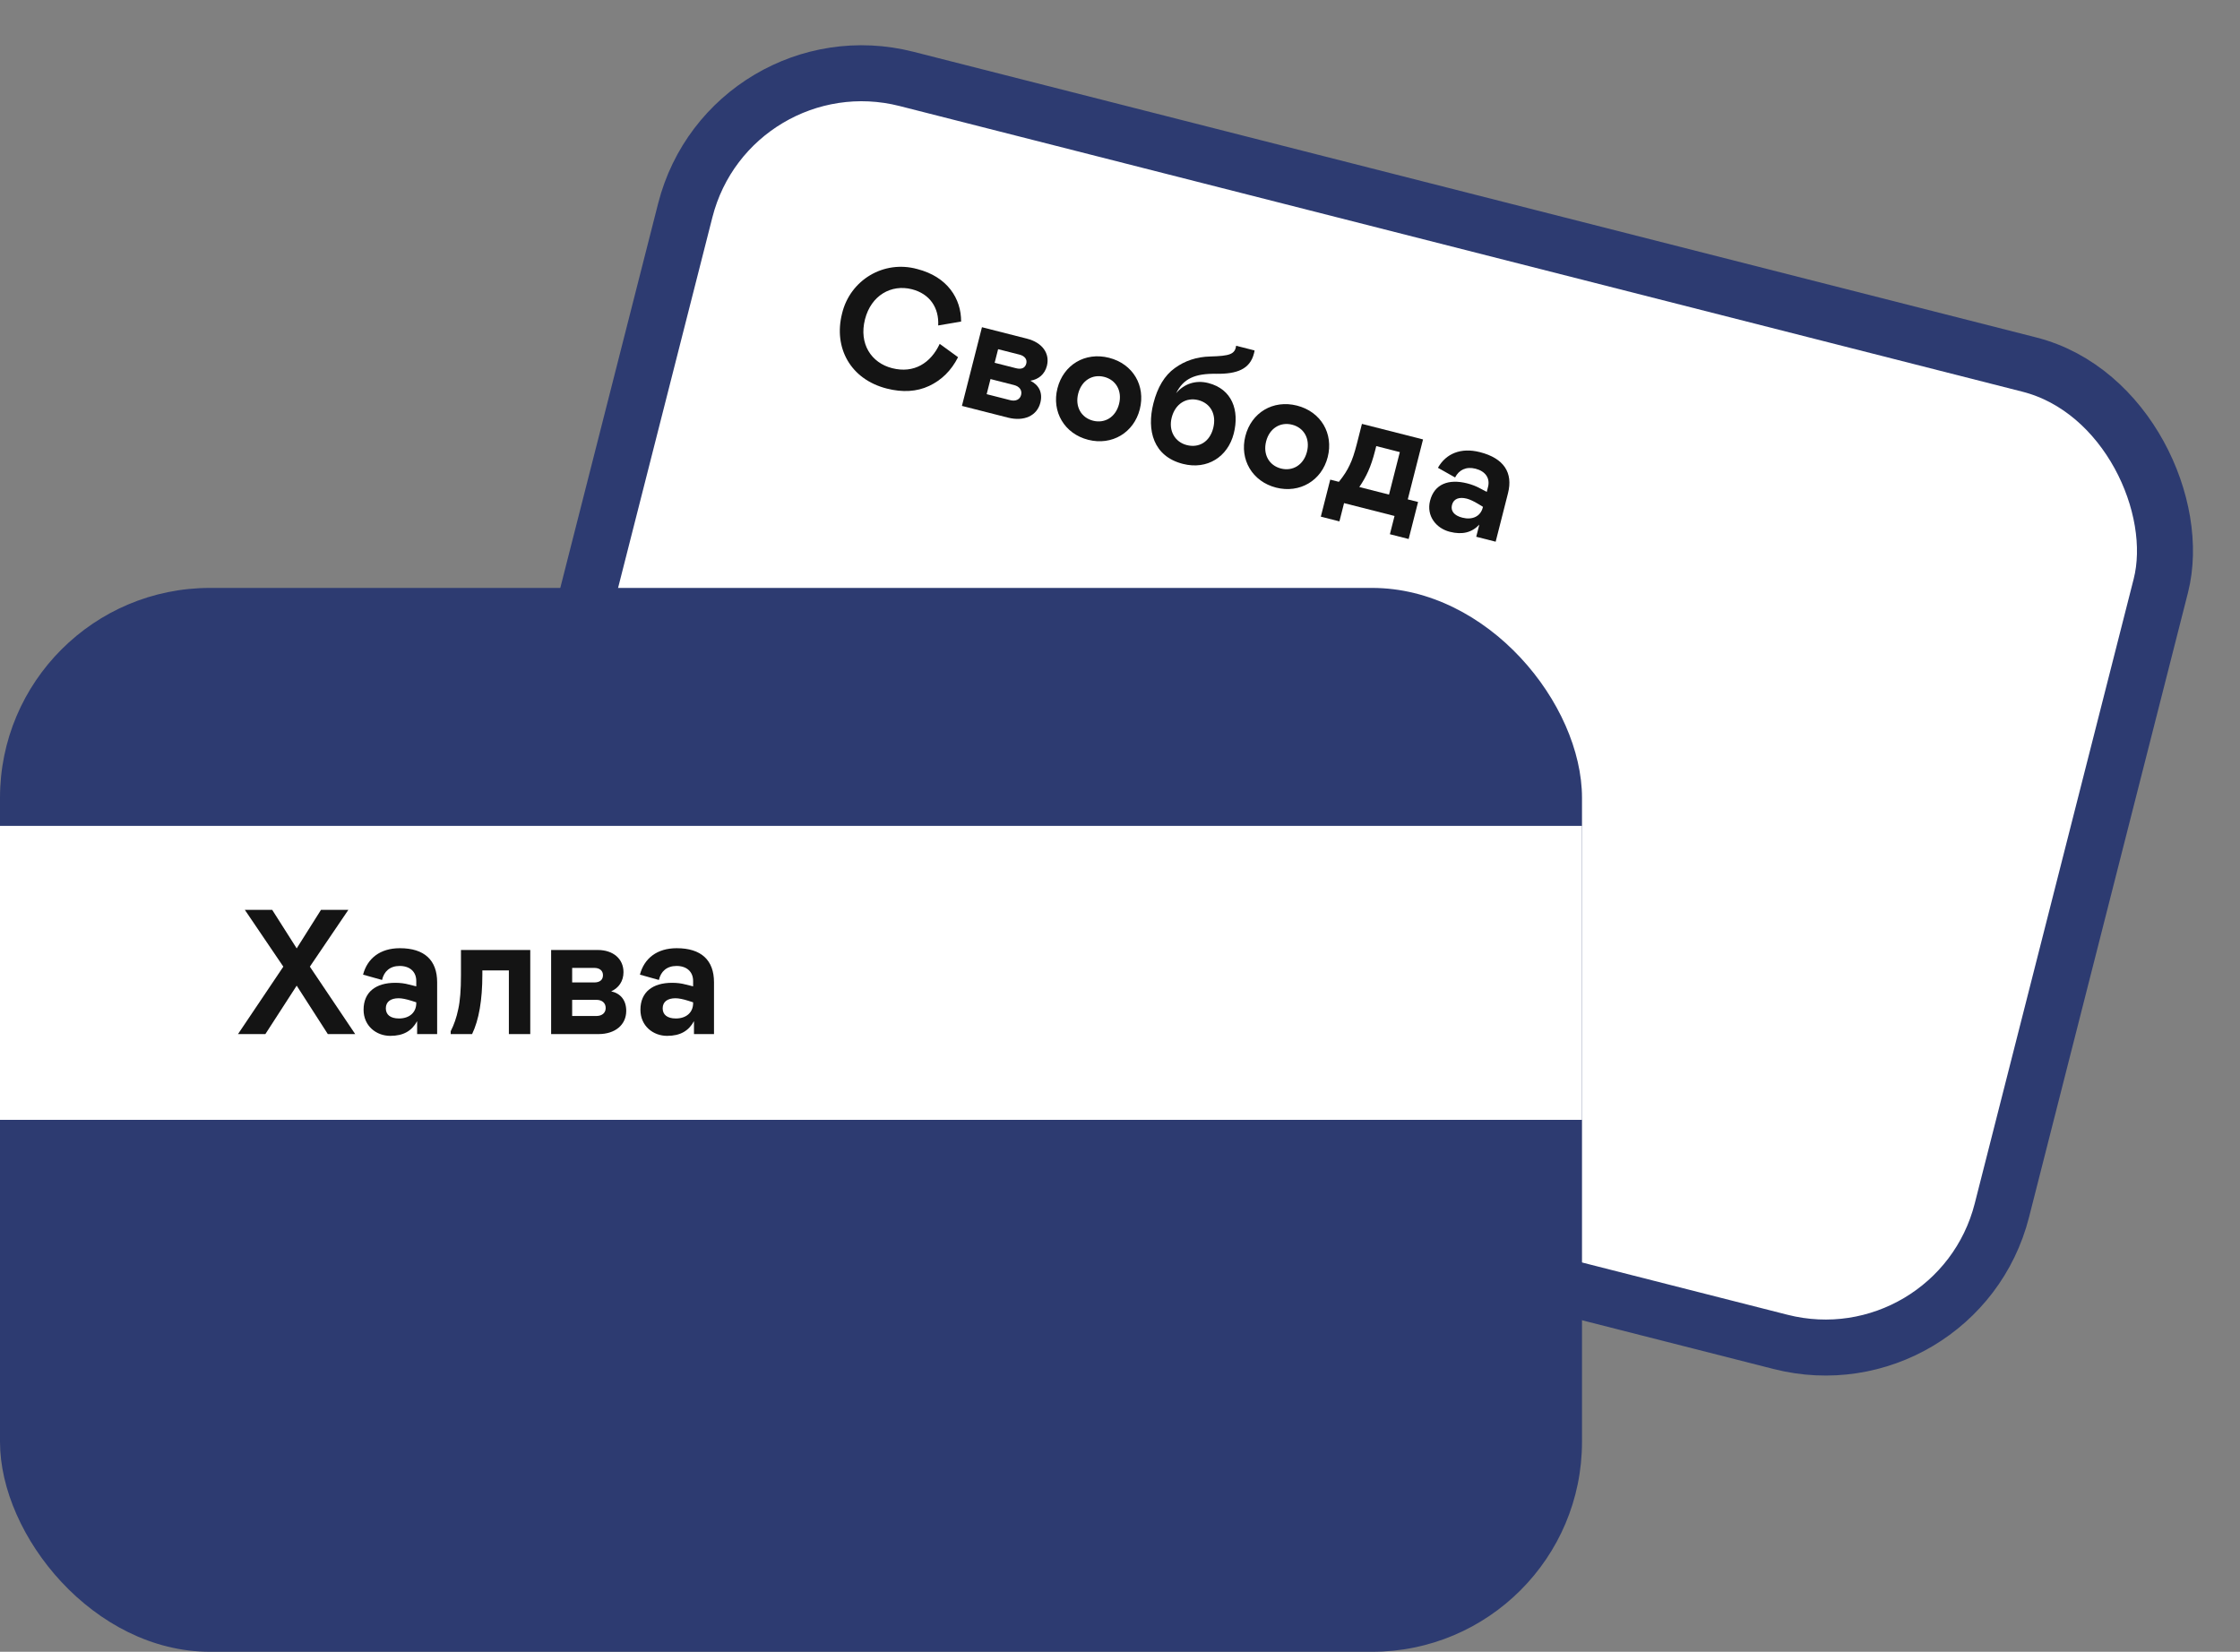
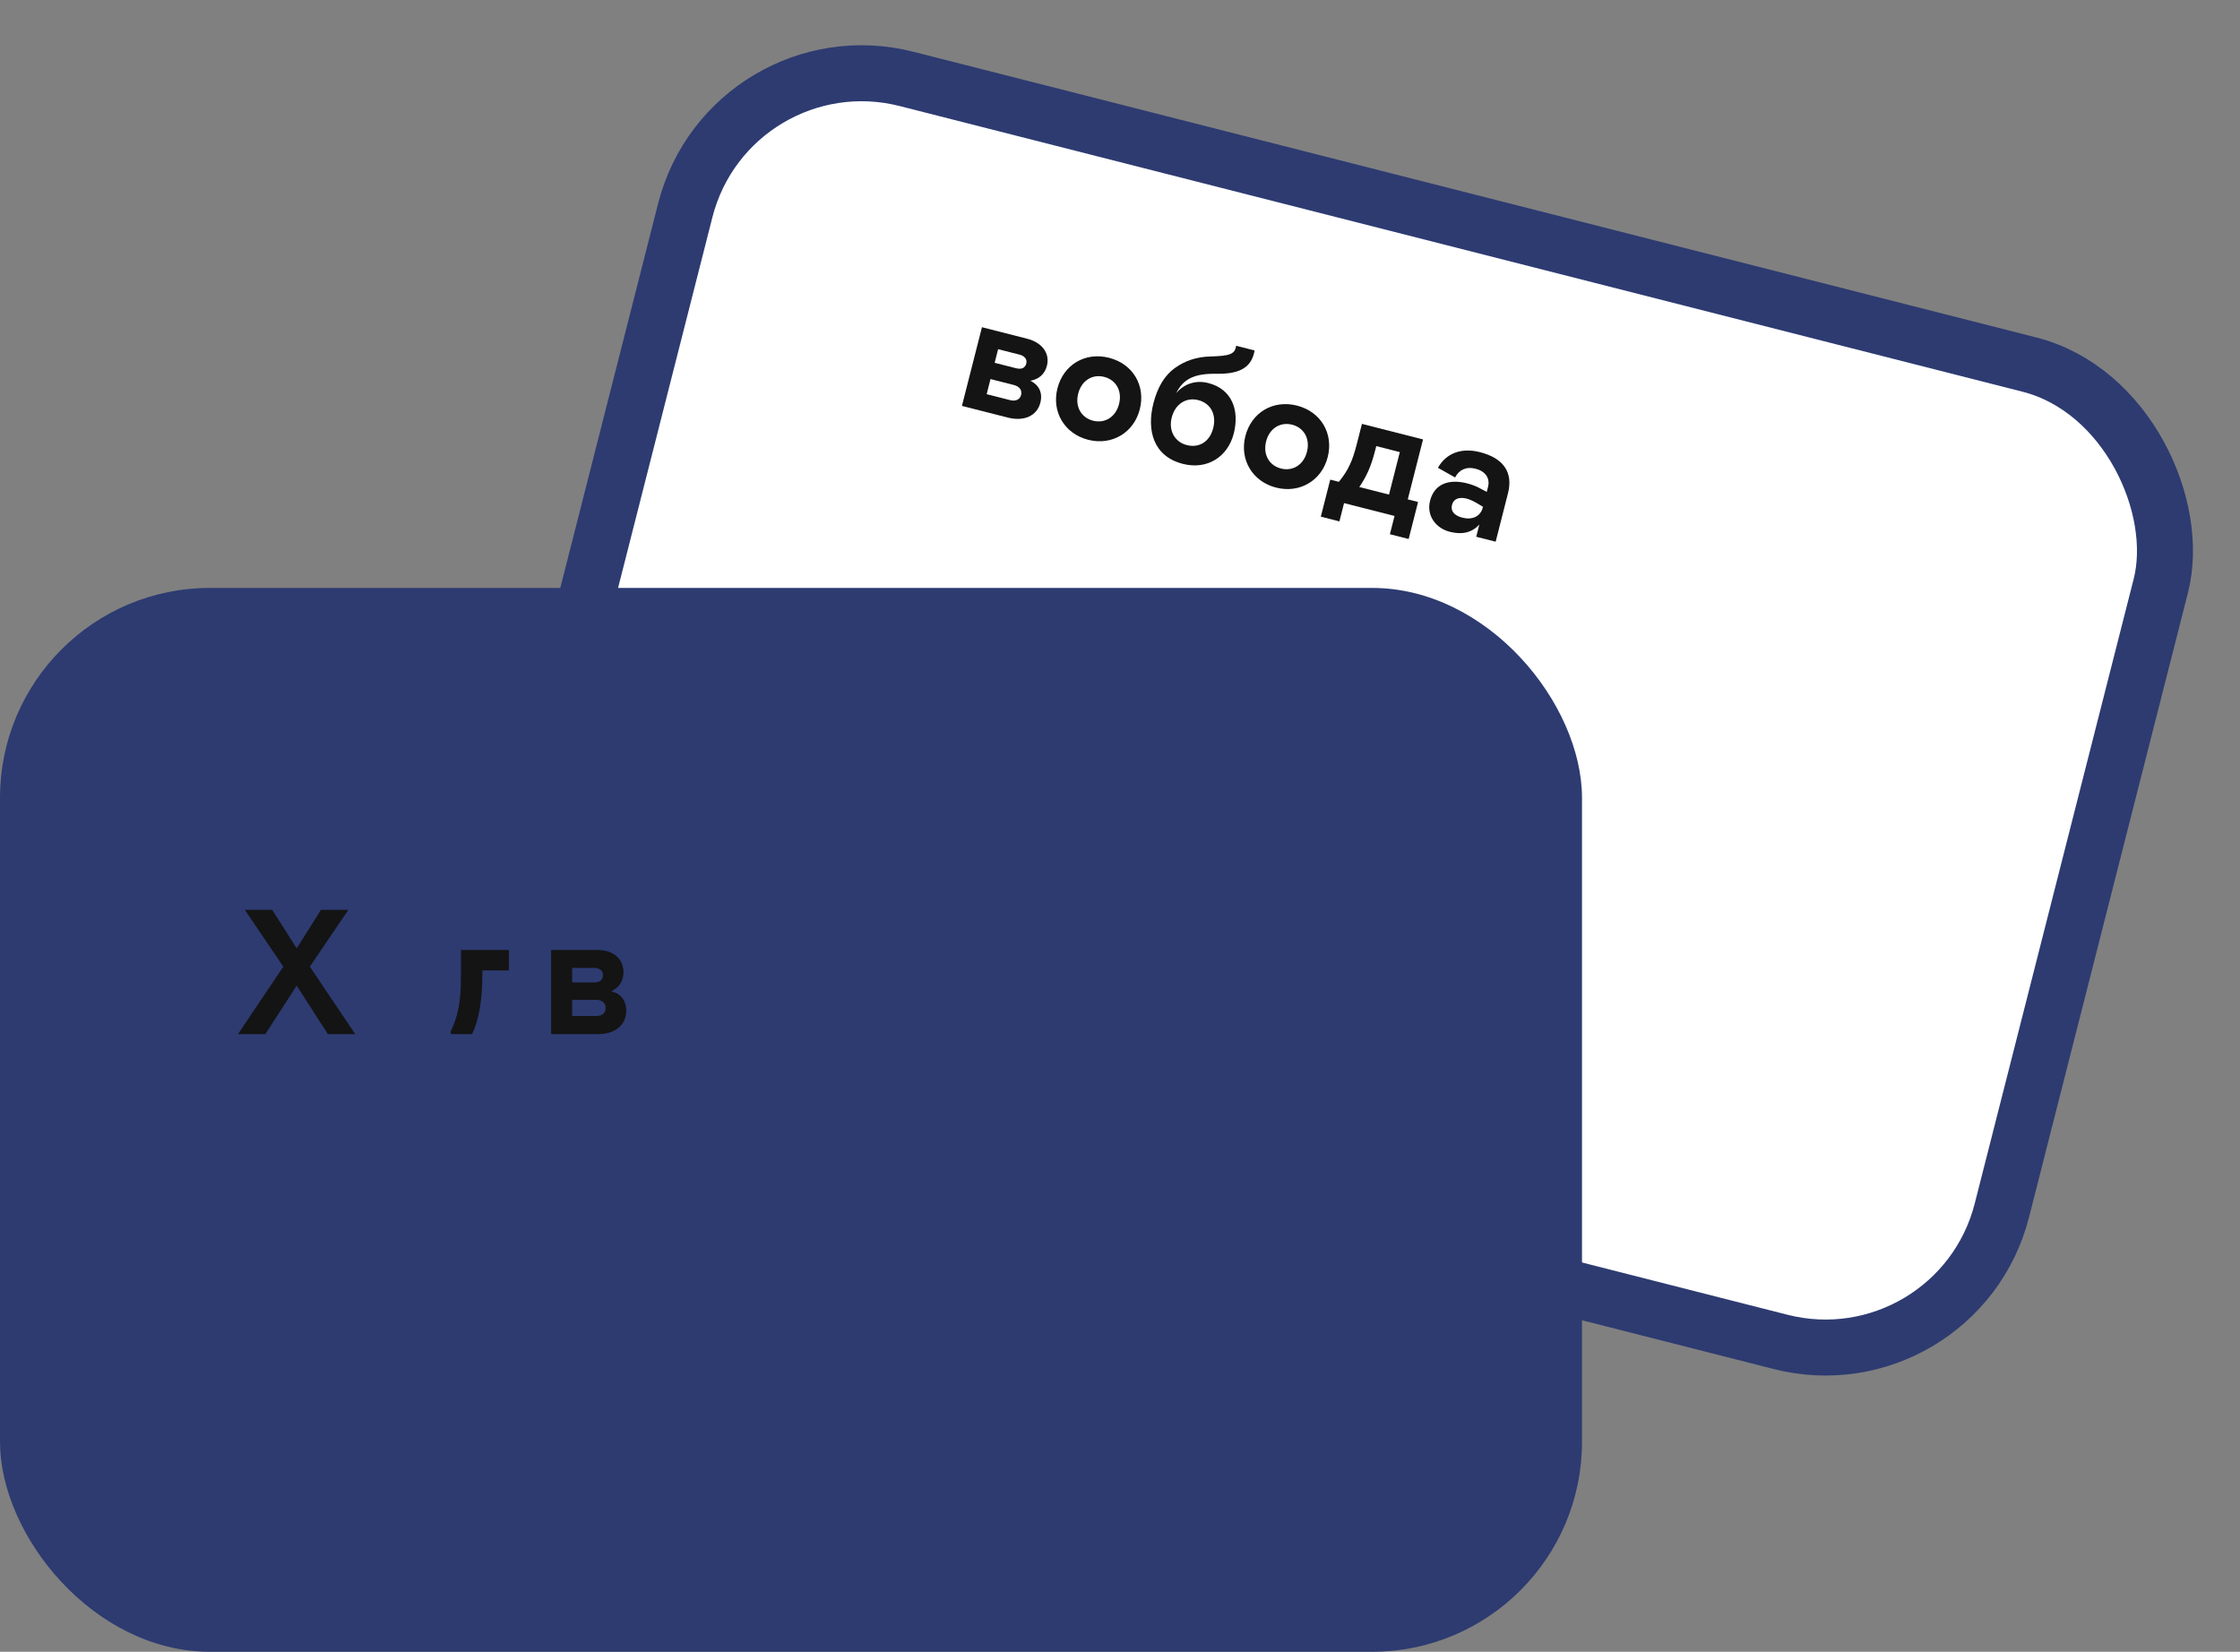
<svg xmlns="http://www.w3.org/2000/svg" width="160" height="118" viewBox="0 0 160 118" fill="none">
  <rect x="0" y="0" width="160" height="118" fill="#808080" stroke="none" />
  <rect x="52.153" y="2.431" width="108.756" height="72.044" rx="13" transform="rotate(14.276 52.153 2.431)" fill="white" stroke="#2D3B71" stroke-width="4" />
  <rect y="42" width="113" height="76" rx="15" fill="#2D3B71" />
-   <rect y="59" width="113" height="21" fill="white" />
  <path d="M17 73.873H18.955L21.192 70.413L23.416 73.873H25.371L22.133 69.056L24.882 65H22.927L21.192 67.751L19.444 65H17.489L20.238 69.056L17 73.873Z" fill="#141414" />
-   <path d="M25.97 72.137C25.97 73.29 26.874 74 27.877 74C28.817 74 29.416 73.645 29.795 72.948V73.873H31.225V70.172C31.225 68.6 30.321 67.738 28.561 67.738C27.155 67.738 26.239 68.461 25.933 69.627L27.29 70.007C27.424 69.399 27.852 69.006 28.549 69.006C29.27 69.006 29.734 69.411 29.734 70.083V70.463L29.221 70.337C28.903 70.248 28.573 70.21 28.231 70.21C26.862 70.21 25.97 70.856 25.97 72.137ZM29.734 71.655C29.734 72.352 29.221 72.758 28.5 72.758C27.877 72.758 27.559 72.479 27.559 72.035C27.559 71.566 27.901 71.313 28.475 71.313C28.707 71.313 29.013 71.376 29.38 71.49L29.734 71.604V71.655Z" fill="#141414" />
-   <path d="M32.193 73.873H33.721C34.21 72.859 34.454 71.439 34.454 69.627V69.323H36.348V73.873H37.876V67.865H32.926V69.69C32.926 70.692 32.865 71.503 32.731 72.099C32.609 72.694 32.425 73.214 32.193 73.67V73.873Z" fill="#141414" />
+   <path d="M32.193 73.873H33.721C34.21 72.859 34.454 71.439 34.454 69.627V69.323H36.348V73.873V67.865H32.926V69.69C32.926 70.692 32.865 71.503 32.731 72.099C32.609 72.694 32.425 73.214 32.193 73.67V73.873Z" fill="#141414" />
  <path d="M39.366 73.873H42.751C43.937 73.873 44.731 73.214 44.731 72.213C44.731 71.452 44.328 70.97 43.656 70.818C44.193 70.578 44.535 70.096 44.535 69.449C44.535 68.499 43.802 67.865 42.69 67.865H39.366V73.873ZM40.869 70.184V69.145H42.446C42.837 69.145 43.069 69.348 43.069 69.665C43.069 70.007 42.837 70.184 42.446 70.184H40.869ZM40.869 72.58V71.427H42.605C43.008 71.427 43.264 71.655 43.264 72.01C43.264 72.352 43.008 72.58 42.605 72.58H40.869Z" fill="#141414" />
-   <path d="M45.745 72.137C45.745 73.29 46.649 74 47.651 74C48.593 74 49.191 73.645 49.57 72.948V73.873H51V70.172C51 68.6 50.096 67.738 48.336 67.738C46.931 67.738 46.014 68.461 45.709 69.627L47.065 70.007C47.199 69.399 47.627 69.006 48.324 69.006C49.045 69.006 49.509 69.411 49.509 70.083V70.463L48.996 70.337C48.678 70.248 48.348 70.21 48.006 70.21C46.637 70.21 45.745 70.856 45.745 72.137ZM49.509 71.655C49.509 72.352 48.996 72.758 48.275 72.758C47.651 72.758 47.334 72.479 47.334 72.035C47.334 71.566 47.676 71.313 48.25 71.313C48.483 71.313 48.788 71.376 49.155 71.49L49.509 71.604V71.655Z" fill="#141414" />
-   <path d="M61.784 22.816C62.221 21.096 63.664 20.289 65.135 20.663C66.416 20.989 67.082 21.992 67.014 23.25L68.651 22.972C68.661 21.345 67.685 19.771 65.515 19.219C63.119 18.559 60.718 20.006 60.147 22.399C59.526 24.842 60.745 27.097 63.342 27.758C64.469 28.044 65.481 27.986 66.37 27.569C67.259 27.151 67.951 26.468 68.433 25.517L67.122 24.565C66.484 25.931 65.29 26.7 63.725 26.302C62.231 25.922 61.34 24.559 61.784 22.816Z" fill="#141414" />
  <path d="M68.709 28.997L71.994 29.833C73.145 30.126 74.072 29.705 74.311 28.768C74.492 28.057 74.215 27.506 73.599 27.198C74.178 27.106 74.625 26.739 74.779 26.135C75.005 25.245 74.445 24.471 73.365 24.197L70.14 23.376L68.709 28.997ZM71.046 25.917L71.294 24.945L72.823 25.334C73.203 25.431 73.38 25.678 73.305 25.974C73.223 26.294 72.956 26.403 72.576 26.306L71.046 25.917ZM70.476 28.159L70.75 27.079L72.434 27.508C72.826 27.608 73.02 27.884 72.936 28.216C72.855 28.537 72.551 28.687 72.16 28.587L70.476 28.159Z" fill="#141414" />
  <path d="M75.532 27.741C75.106 29.413 76.032 30.987 77.728 31.418C79.424 31.85 80.989 30.909 81.414 29.237C81.843 27.553 80.926 25.994 79.218 25.56C77.511 25.125 75.96 26.056 75.532 27.741ZM79.932 28.86C79.693 29.797 78.917 30.268 78.075 30.054C77.233 29.84 76.776 29.055 77.014 28.118C77.253 27.181 78.029 26.709 78.871 26.924C79.713 27.138 80.17 27.923 79.932 28.86Z" fill="#141414" />
  <path d="M82.386 28.815C81.894 30.748 82.382 32.602 84.493 33.139C86.236 33.583 87.703 32.631 88.126 30.97C88.545 29.322 88.011 27.797 86.304 27.363C85.414 27.136 84.573 27.415 84.009 28.092C84.527 27.049 85.342 26.676 86.888 26.703C88.348 26.721 89.282 26.378 89.568 25.251C89.592 25.156 89.611 25.085 89.611 25.035L88.294 24.7C88.215 25.311 87.831 25.428 86.445 25.467C85.492 25.489 84.639 25.765 83.91 26.299C83.184 26.821 82.678 27.665 82.386 28.815ZM86.658 30.584C86.408 31.569 85.637 32.017 84.771 31.796C83.929 31.582 83.452 30.779 83.693 29.83C83.944 28.846 84.735 28.365 85.589 28.582C86.455 28.803 86.912 29.588 86.658 30.584Z" fill="#141414" />
  <path d="M88.954 31.156C88.529 32.828 89.454 34.402 91.15 34.834C92.846 35.265 94.411 34.325 94.837 32.653C95.265 30.969 94.349 29.41 92.641 28.975C90.933 28.541 89.383 29.472 88.954 31.156ZM93.354 32.276C93.116 33.212 92.339 33.684 91.497 33.47C90.655 33.255 90.198 32.47 90.437 31.533C90.675 30.596 91.452 30.125 92.294 30.339C93.136 30.553 93.593 31.339 93.354 32.276Z" fill="#141414" />
  <path d="M94.344 36.909L95.673 37.247L96.004 35.942L99.61 36.86L99.278 38.164L100.618 38.505L101.291 35.861L100.555 35.674L101.645 31.392L97.281 30.282L96.922 31.693C96.756 32.345 96.59 32.846 96.408 33.217C96.237 33.59 95.983 33.992 95.634 34.421L95.017 34.264L94.344 36.909ZM97.093 34.792C97.597 34.05 97.927 33.35 98.216 32.212L98.304 31.868L99.988 32.297L99.215 35.333L97.093 34.792Z" fill="#141414" />
  <path d="M102.147 35.775C101.872 36.855 102.581 37.742 103.553 37.989C104.466 38.222 105.132 38.038 105.666 37.479L105.445 38.345L106.833 38.698L107.714 35.235C108.088 33.764 107.416 32.735 105.708 32.3C104.344 31.953 103.283 32.403 102.709 33.418L103.935 34.109C104.21 33.573 104.718 33.311 105.394 33.483C106.094 33.661 106.448 34.155 106.288 34.784L106.198 35.139L105.73 34.894C105.443 34.733 105.131 34.616 104.799 34.531C103.471 34.193 102.452 34.578 102.147 35.775ZM105.914 36.254C105.748 36.906 105.153 37.159 104.454 36.981C103.849 36.827 103.607 36.488 103.713 36.073C103.824 35.634 104.217 35.481 104.774 35.623C104.999 35.681 105.281 35.815 105.609 36.013L105.926 36.207L105.914 36.254Z" fill="#141414" />
</svg>